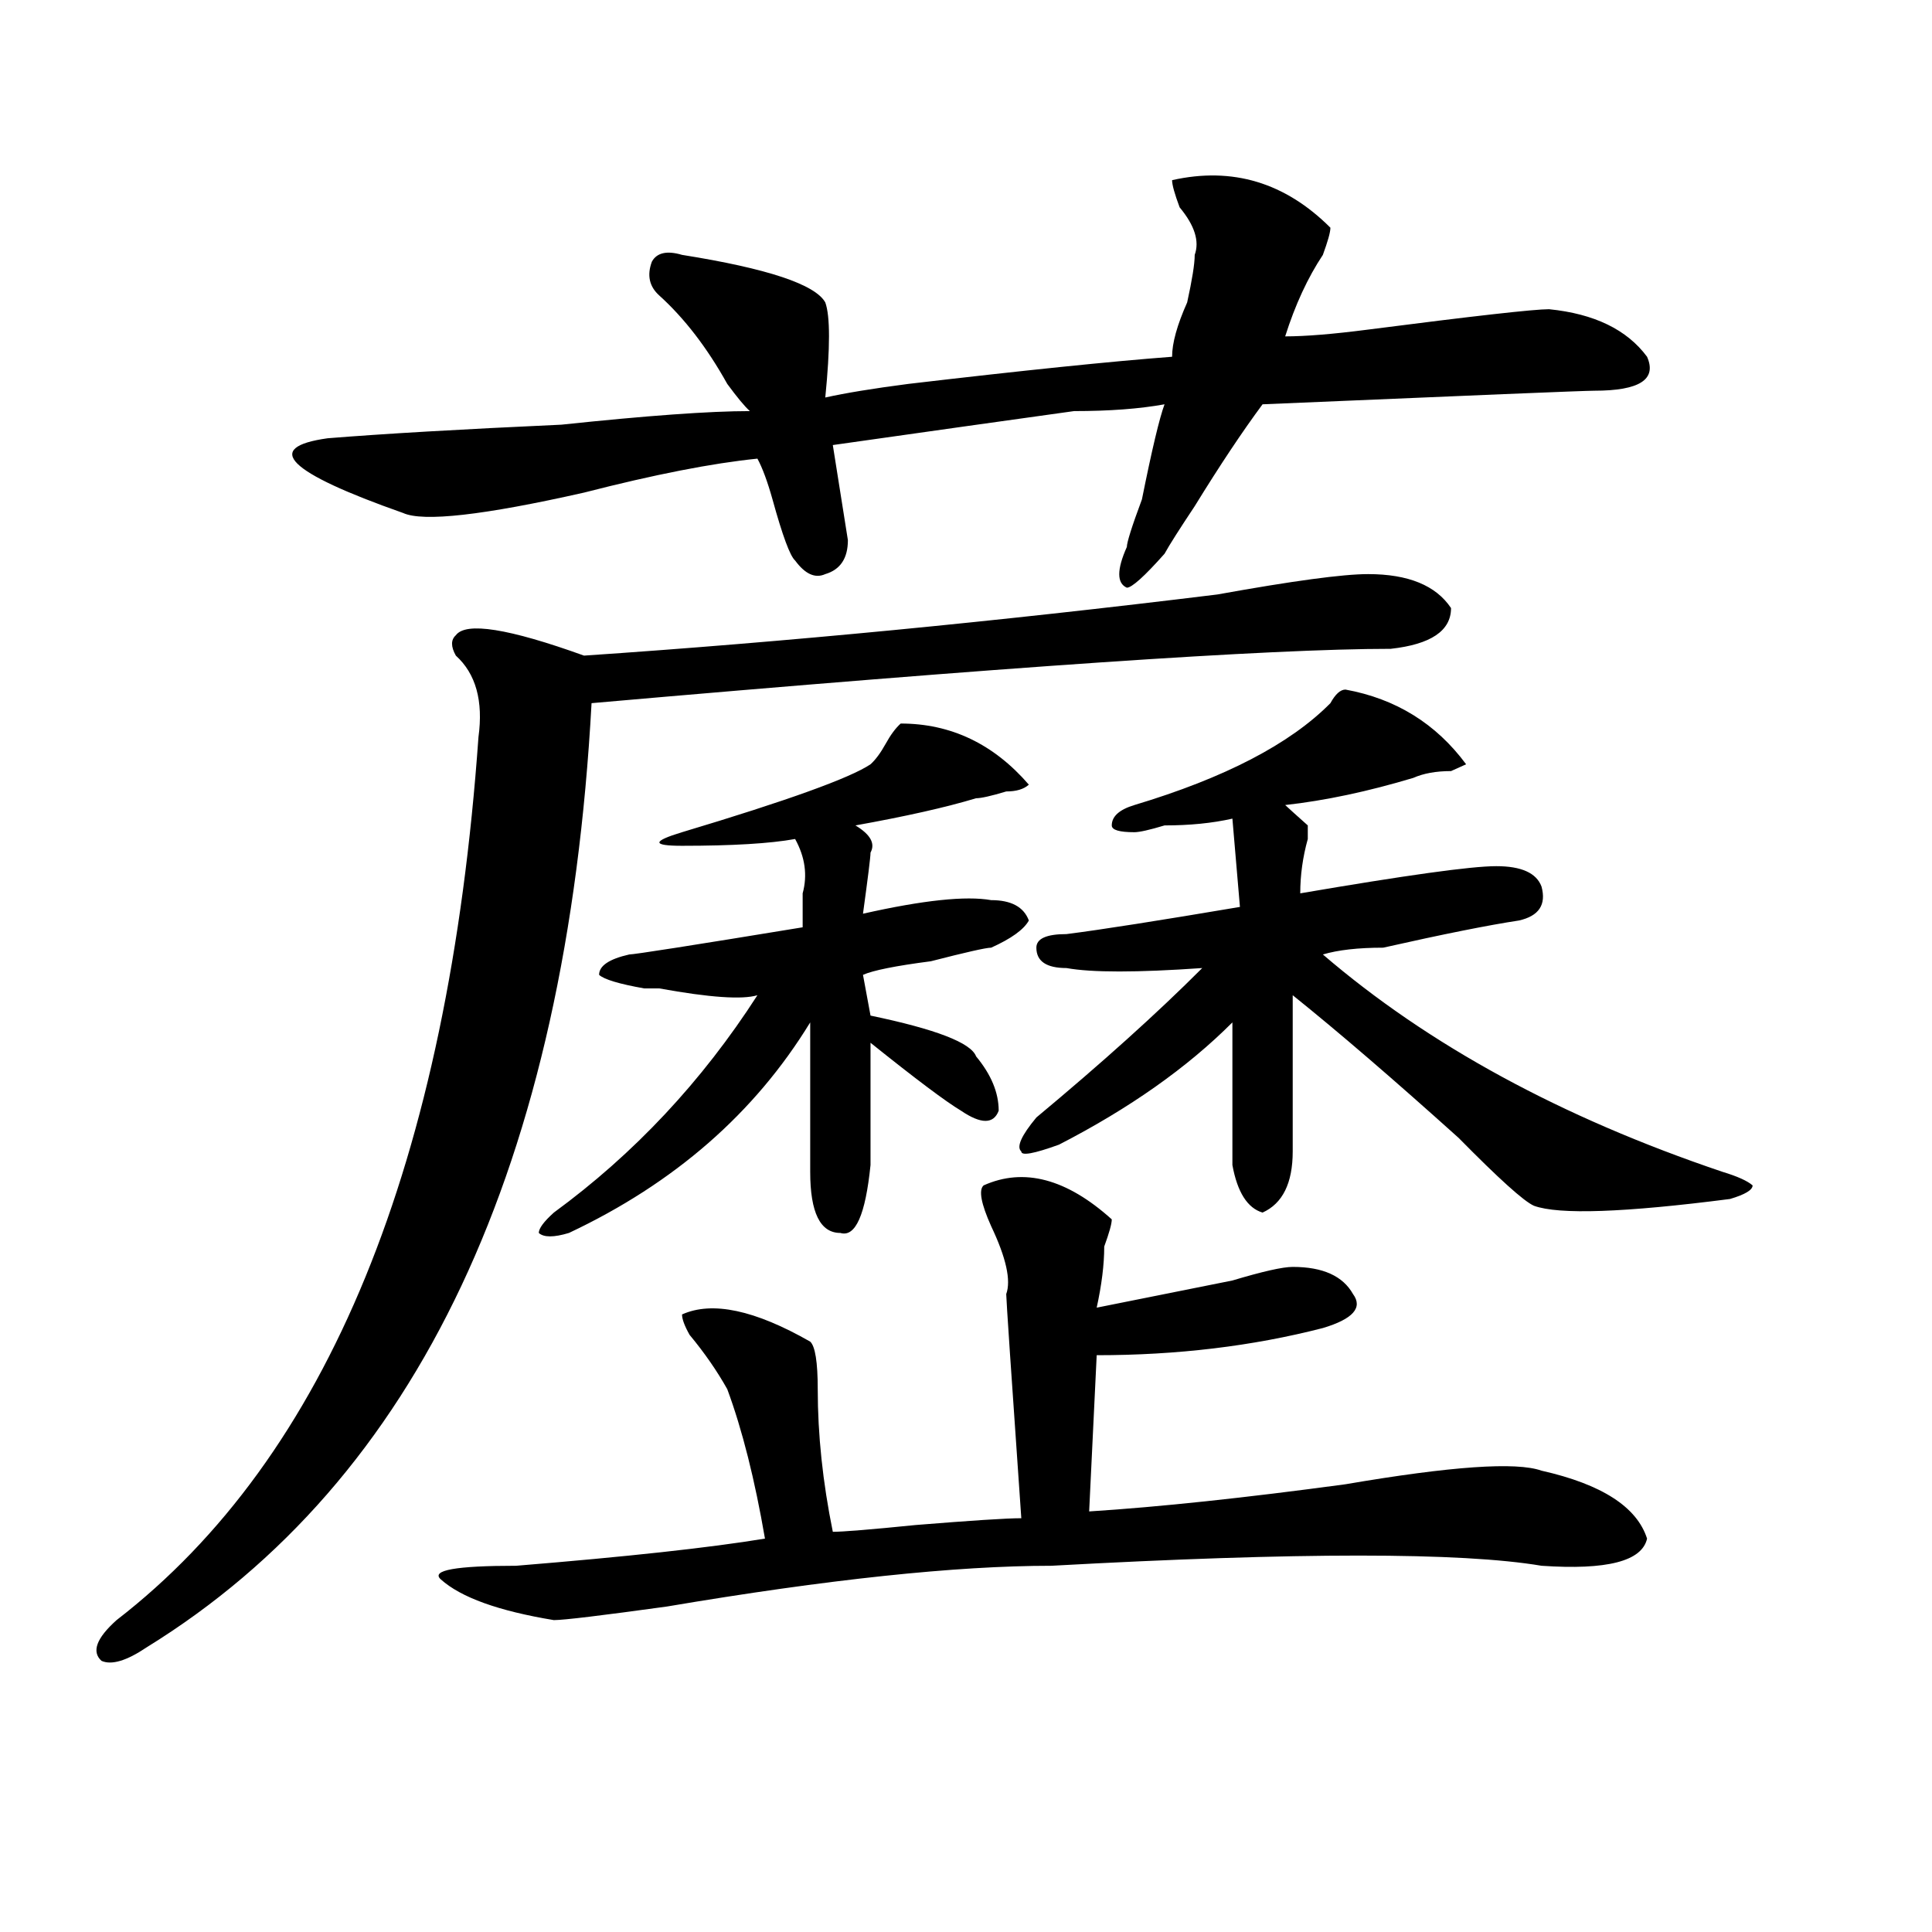
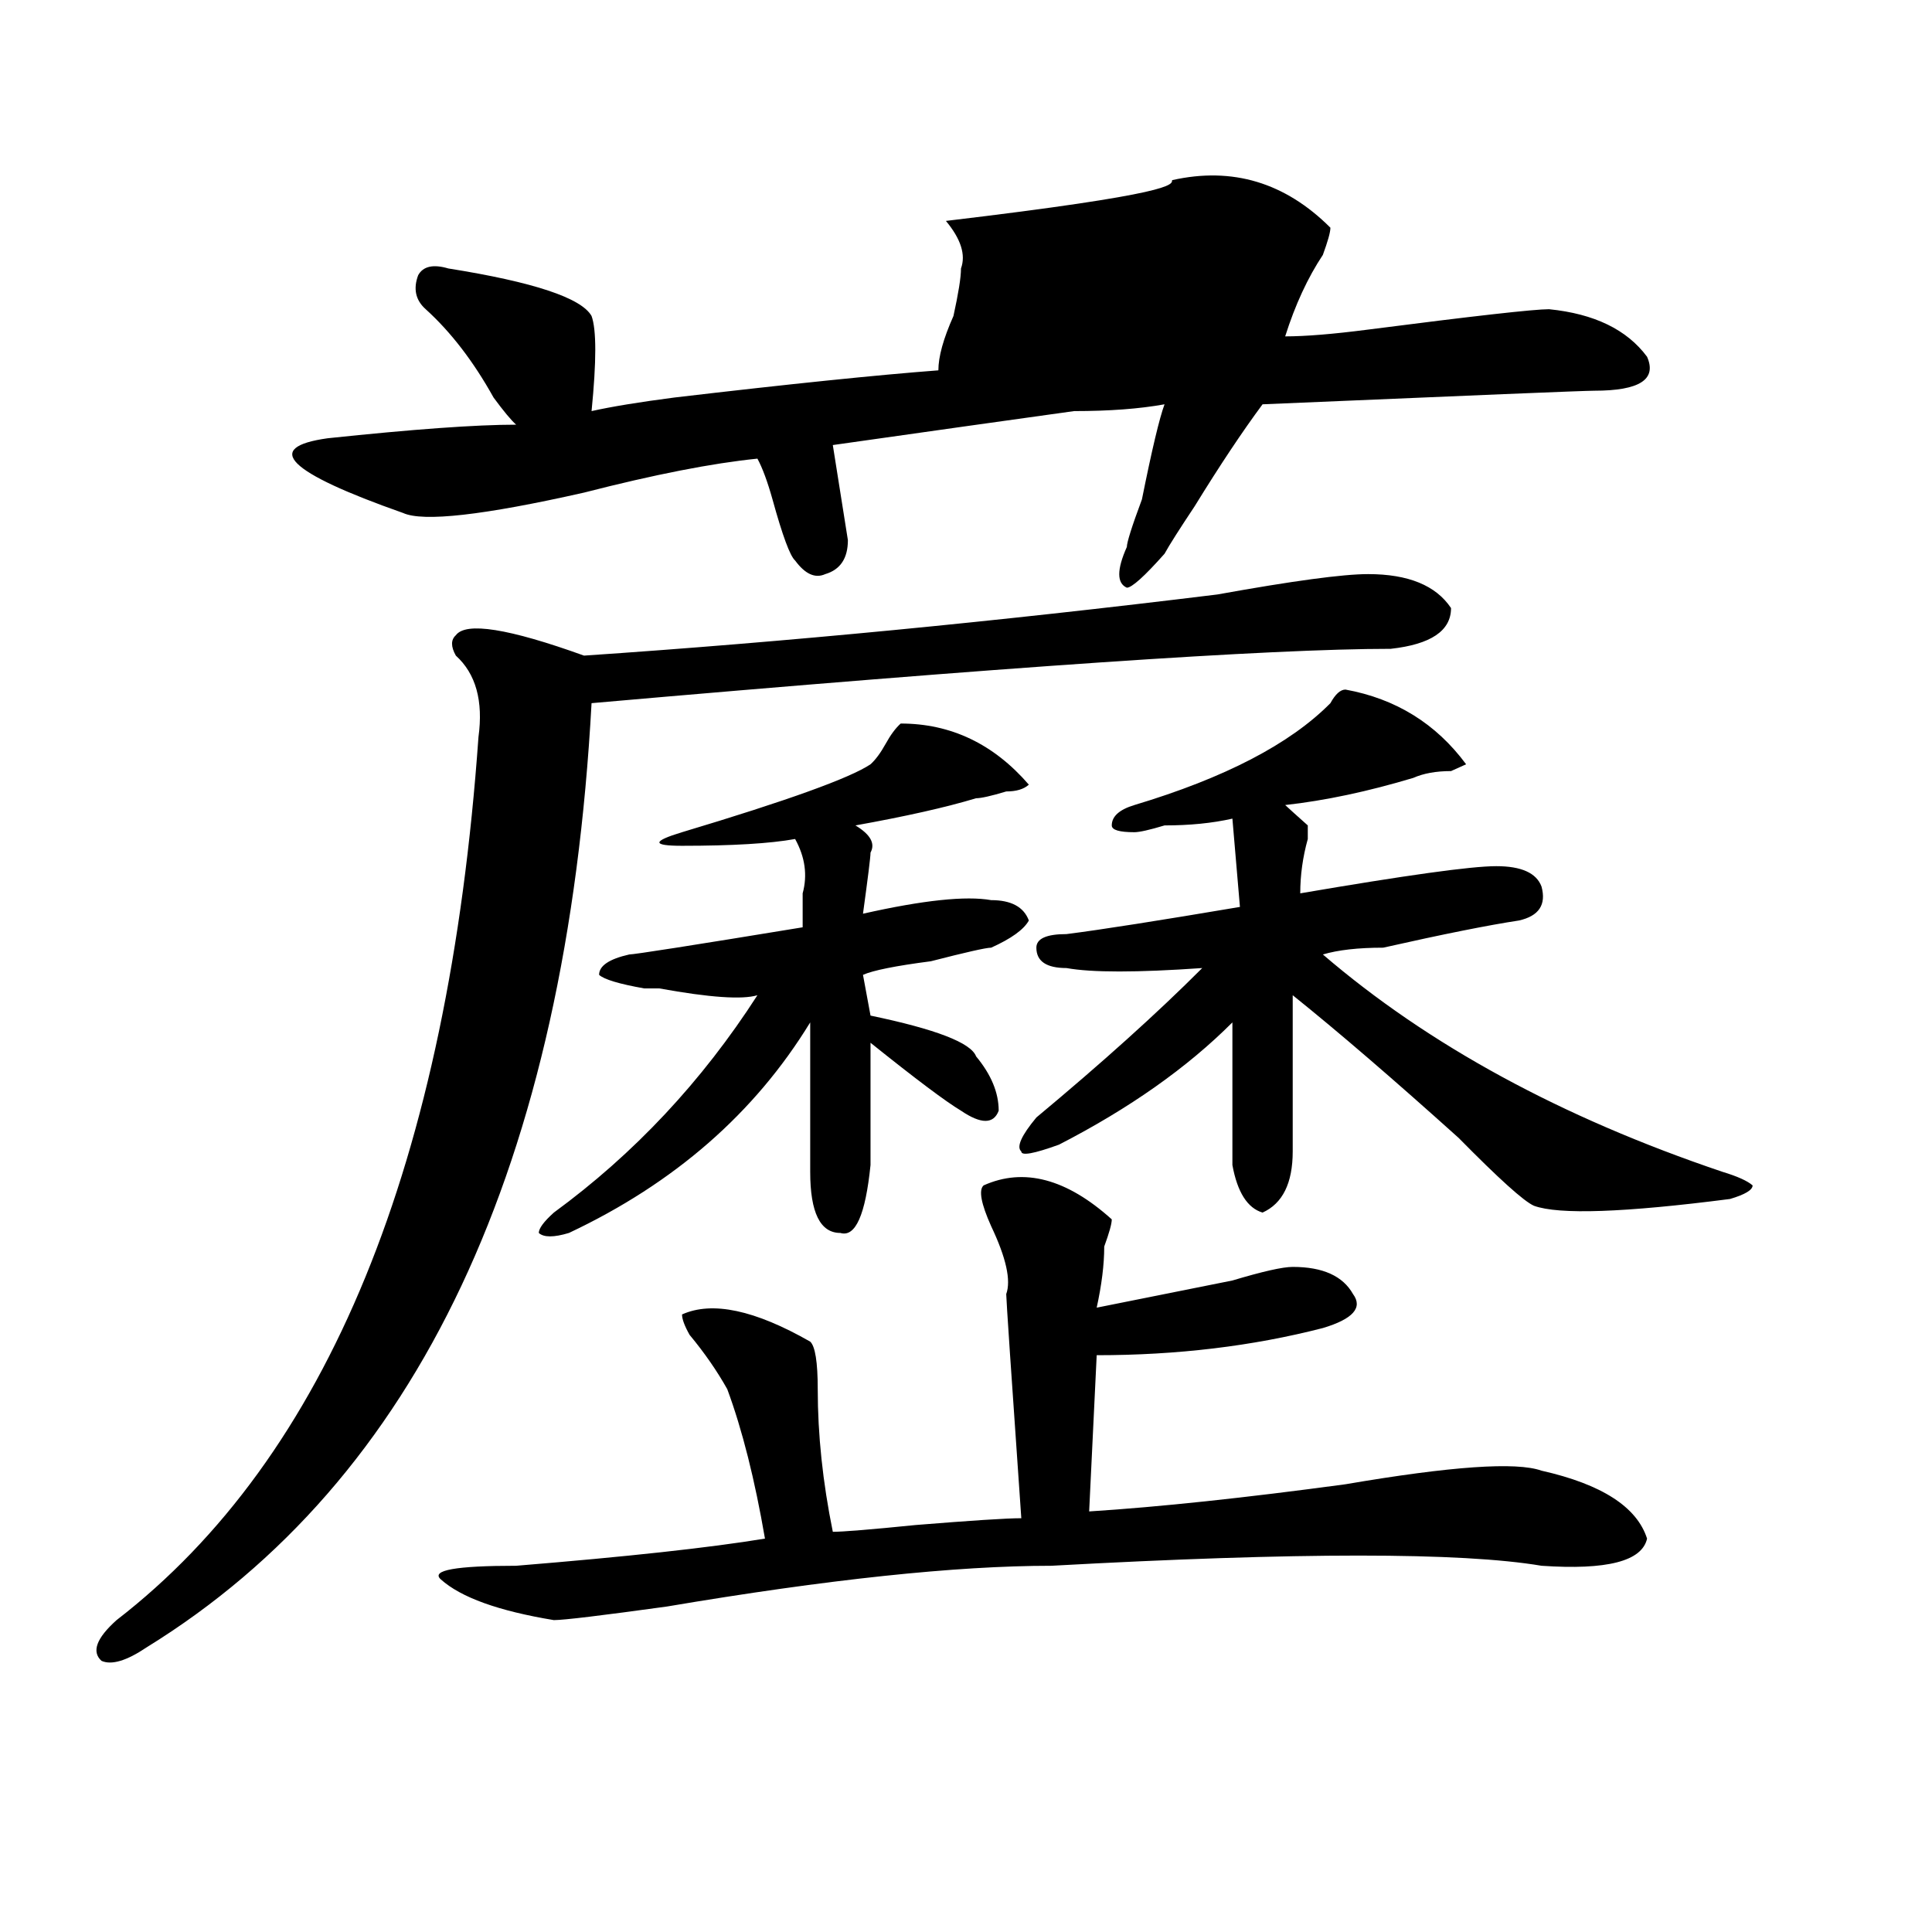
<svg xmlns="http://www.w3.org/2000/svg" version="1.1" id="图层_1" x="0px" y="0px" width="1000px" height="1000px" viewBox="0 0 1000 1000" enable-background="new 0 0 1000 1000" xml:space="preserve">
-   <path d="M247.652,381.531c2.561-18.731-1.342-32.794-11.707-42.188c-2.622-4.669-2.622-8.185,0-10.547  c5.183-7.031,27.316-3.516,66.34,10.547c104.021-7.031,213.287-17.578,327.797-31.641c39.023-7.031,64.998-10.547,78.047-10.547  c20.792,0,35.121,5.878,42.926,17.578c0,11.755-10.427,18.786-31.219,21.094c-62.438,0-200.361,9.394-413.648,28.125  c-13.049,239.063-89.754,401.989-230.238,488.672c-10.427,7.031-18.231,9.338-23.414,7.031c-5.244-4.725-2.622-11.756,7.805-21.094  C169.605,754.188,232.043,601.862,247.652,381.531z M606.668,93.25c31.219-7.031,58.535,1.208,81.949,24.609  c0,2.362-1.342,7.031-3.902,14.063c-7.805,11.755-14.329,25.817-19.512,42.188c10.365,0,24.694-1.153,42.926-3.516  c54.633-7.031,85.852-10.547,93.656-10.547c23.414,2.362,40.304,10.547,50.73,24.609c5.183,11.755-3.902,17.578-27.316,17.578  c-5.244,0-62.438,2.362-171.703,7.031c-10.427,14.063-22.134,31.641-35.121,52.734c-7.805,11.755-13.049,19.94-15.609,24.609  c-10.427,11.755-16.951,17.578-19.512,17.578c-5.244-2.308-5.244-9.339,0-21.094c0-2.308,2.561-10.547,7.805-24.609  c5.183-25.763,9.085-42.188,11.707-49.219c-13.049,2.362-28.658,3.516-46.828,3.516c-33.841,4.724-75.486,10.547-124.875,17.578  l7.805,49.219c0,9.394-3.902,15.271-11.707,17.578c-5.244,2.362-10.427,0-15.609-7.031c-2.622-2.308-6.524-12.854-11.707-31.641  c-2.622-9.339-5.244-16.37-7.805-21.094c-23.414,2.362-53.353,8.239-89.754,17.578c-52.072,11.755-83.291,15.271-93.656,10.547  c-59.877-21.094-72.864-33.948-39.023-38.672c28.597-2.308,68.9-4.669,120.973-7.031c44.206-4.669,76.705-7.031,97.559-7.031  c-2.622-2.308-6.524-7.031-11.707-14.063c-10.427-18.731-22.134-33.948-35.121-45.703c-5.244-4.669-6.524-10.547-3.902-17.578  c2.561-4.669,7.805-5.823,15.609-3.516c44.206,7.031,68.9,15.271,74.145,24.609c2.561,7.031,2.561,23.456,0,49.219  c10.365-2.308,24.694-4.669,42.926-7.031c59.815-7.031,105.363-11.7,136.582-14.063c0-7.031,2.561-16.37,7.805-28.125  c2.561-11.7,3.902-19.886,3.902-24.609c2.561-7.031,0-15.216-7.805-24.609C607.948,100.281,606.668,95.612,606.668,93.25z   M509.109,613.563c20.792-9.339,42.926-3.516,66.34,17.578c0,2.362-1.342,7.031-3.902,14.063c0,9.394-1.342,19.94-3.902,31.641  c23.414-4.669,46.828-9.339,70.242-14.063c15.609-4.669,25.975-7.031,31.219-7.031c15.609,0,25.975,4.724,31.219,14.063  c5.183,7.031,0,12.909-15.609,17.578c-36.463,9.394-75.486,14.063-117.07,14.063l-3.902,80.859  c36.401-2.308,80.607-7.031,132.68-14.063c54.633-9.339,88.412-11.7,101.461-7.031c31.219,7.031,49.389,18.786,54.633,35.156  c-2.622,11.755-20.854,16.369-54.633,14.063c-41.646-7.031-126.217-7.031-253.652,0c-49.45,0-115.79,7.031-199.02,21.094  c-33.841,4.669-53.353,7.031-58.535,7.031c-28.658-4.725-48.17-11.756-58.535-21.094c-5.244-4.725,7.805-7.031,39.023-7.031  c57.193-4.669,100.119-9.339,128.777-14.063c-5.244-30.433-11.707-56.25-19.512-77.344c-5.244-9.339-11.707-18.731-19.512-28.125  c-2.622-4.669-3.902-8.185-3.902-10.547c15.609-7.031,37.682-2.308,66.34,14.063c2.561,2.362,3.902,10.547,3.902,24.609  c0,23.456,2.561,48.065,7.805,73.828c5.183,0,19.512-1.153,42.926-3.516c28.597-2.308,46.828-3.516,54.633-3.516  c-5.244-74.981-7.805-113.653-7.805-116.016c2.561-7.031,0-18.731-7.805-35.156C507.768,622.956,506.487,615.925,509.109,613.563z   M286.676,627.625c41.584-30.433,76.705-67.95,105.363-112.5c-7.805,2.362-24.756,1.208-50.73-3.516h-7.805  c-13.049-2.308-20.854-4.669-23.414-7.031c0-4.669,5.183-8.185,15.609-10.547c2.561,0,32.499-4.669,89.754-14.063  c0-4.669,0-10.547,0-17.578c2.561-9.339,1.28-18.731-3.902-28.125c-13.049,2.362-32.561,3.516-58.535,3.516  c-15.609,0-15.609-2.308,0-7.031c54.633-16.37,87.132-28.125,97.559-35.156c2.561-2.308,5.183-5.823,7.805-10.547  c2.561-4.669,5.183-8.185,7.805-10.547c25.975,0,48.108,10.547,66.34,31.641c-2.622,2.362-6.524,3.516-11.707,3.516  c-7.805,2.362-13.049,3.516-15.609,3.516c-15.609,4.724-36.463,9.394-62.438,14.063c7.805,4.724,10.365,9.394,7.805,14.063  c0,2.362-1.342,12.909-3.902,31.641c31.219-7.031,53.291-9.339,66.34-7.031c10.365,0,16.89,3.516,19.512,10.547  c-2.622,4.724-9.146,9.394-19.512,14.063c-2.622,0-13.049,2.362-31.219,7.031c-18.231,2.362-29.938,4.724-35.121,7.031l3.902,21.094  c33.779,7.031,52.011,14.063,54.633,21.094c7.805,9.394,11.707,18.786,11.707,28.125c-2.622,7.031-9.146,7.031-19.512,0  c-7.805-4.669-23.414-16.37-46.828-35.156c0,18.786,0,39.88,0,63.281c-2.622,25.817-7.805,37.519-15.609,35.156  c-10.427,0-15.609-10.547-15.609-31.641c0-28.125,0-53.888,0-77.344c-28.658,46.911-70.242,83.222-124.875,108.984  c-7.805,2.362-13.049,2.362-15.609,0C278.871,635.864,281.432,632.349,286.676,627.625z M552.035,483.484  c18.17-2.308,48.108-7.031,89.754-14.063l-3.902-45.703c-10.427,2.362-22.134,3.516-35.121,3.516  c-7.805,2.362-13.049,3.516-15.609,3.516c-7.805,0-11.707-1.153-11.707-3.516c0-4.669,3.902-8.185,11.707-10.547  c46.828-14.063,80.607-31.641,101.461-52.734c2.561-4.669,5.183-7.031,7.805-7.031c25.975,4.724,46.828,17.578,62.438,38.672  l-7.805,3.516c-7.805,0-14.329,1.208-19.512,3.516c-23.414,7.031-45.548,11.755-66.34,14.063c2.561,2.362,6.463,5.878,11.707,10.547  c0,2.362,0,4.724,0,7.031c-2.622,9.394-3.902,18.786-3.902,28.125c54.633-9.339,88.412-14.063,101.461-14.063  c12.987,0,20.792,3.516,23.414,10.547c2.561,9.394-1.342,15.271-11.707,17.578c-15.609,2.362-39.023,7.031-70.242,14.063  c-13.049,0-23.414,1.208-31.219,3.516c54.633,46.911,123.533,84.375,206.824,112.5c7.805,2.362,12.987,4.724,15.609,7.031  c0,2.362-3.902,4.724-11.707,7.031c-54.633,7.031-88.474,8.239-101.461,3.516c-5.244-2.308-18.231-14.063-39.023-35.156  c-33.841-30.433-62.438-55.042-85.852-73.828c0,25.817,0,52.734,0,80.859c0,16.425-5.244,26.972-15.609,31.641  c-7.805-2.308-13.049-10.547-15.609-24.609v-73.828c-23.414,23.456-53.353,44.55-89.754,63.281  c-13.049,4.724-19.512,5.878-19.512,3.516c-2.622-2.308,0-8.185,7.805-17.578c33.779-28.125,62.438-53.888,85.852-77.344  c-33.841,2.362-57.255,2.362-70.242,0c-10.427,0-15.609-3.516-15.609-10.547C536.426,485.847,541.608,483.484,552.035,483.484z" />
+   <path d="M247.652,381.531c2.561-18.731-1.342-32.794-11.707-42.188c-2.622-4.669-2.622-8.185,0-10.547  c5.183-7.031,27.316-3.516,66.34,10.547c104.021-7.031,213.287-17.578,327.797-31.641c39.023-7.031,64.998-10.547,78.047-10.547  c20.792,0,35.121,5.878,42.926,17.578c0,11.755-10.427,18.786-31.219,21.094c-62.438,0-200.361,9.394-413.648,28.125  c-13.049,239.063-89.754,401.989-230.238,488.672c-10.427,7.031-18.231,9.338-23.414,7.031c-5.244-4.725-2.622-11.756,7.805-21.094  C169.605,754.188,232.043,601.862,247.652,381.531z M606.668,93.25c31.219-7.031,58.535,1.208,81.949,24.609  c0,2.362-1.342,7.031-3.902,14.063c-7.805,11.755-14.329,25.817-19.512,42.188c10.365,0,24.694-1.153,42.926-3.516  c54.633-7.031,85.852-10.547,93.656-10.547c23.414,2.362,40.304,10.547,50.73,24.609c5.183,11.755-3.902,17.578-27.316,17.578  c-5.244,0-62.438,2.362-171.703,7.031c-10.427,14.063-22.134,31.641-35.121,52.734c-7.805,11.755-13.049,19.94-15.609,24.609  c-10.427,11.755-16.951,17.578-19.512,17.578c-5.244-2.308-5.244-9.339,0-21.094c0-2.308,2.561-10.547,7.805-24.609  c5.183-25.763,9.085-42.188,11.707-49.219c-13.049,2.362-28.658,3.516-46.828,3.516c-33.841,4.724-75.486,10.547-124.875,17.578  l7.805,49.219c0,9.394-3.902,15.271-11.707,17.578c-5.244,2.362-10.427,0-15.609-7.031c-2.622-2.308-6.524-12.854-11.707-31.641  c-2.622-9.339-5.244-16.37-7.805-21.094c-23.414,2.362-53.353,8.239-89.754,17.578c-52.072,11.755-83.291,15.271-93.656,10.547  c-59.877-21.094-72.864-33.948-39.023-38.672c44.206-4.669,76.705-7.031,97.559-7.031  c-2.622-2.308-6.524-7.031-11.707-14.063c-10.427-18.731-22.134-33.948-35.121-45.703c-5.244-4.669-6.524-10.547-3.902-17.578  c2.561-4.669,7.805-5.823,15.609-3.516c44.206,7.031,68.9,15.271,74.145,24.609c2.561,7.031,2.561,23.456,0,49.219  c10.365-2.308,24.694-4.669,42.926-7.031c59.815-7.031,105.363-11.7,136.582-14.063c0-7.031,2.561-16.37,7.805-28.125  c2.561-11.7,3.902-19.886,3.902-24.609c2.561-7.031,0-15.216-7.805-24.609C607.948,100.281,606.668,95.612,606.668,93.25z   M509.109,613.563c20.792-9.339,42.926-3.516,66.34,17.578c0,2.362-1.342,7.031-3.902,14.063c0,9.394-1.342,19.94-3.902,31.641  c23.414-4.669,46.828-9.339,70.242-14.063c15.609-4.669,25.975-7.031,31.219-7.031c15.609,0,25.975,4.724,31.219,14.063  c5.183,7.031,0,12.909-15.609,17.578c-36.463,9.394-75.486,14.063-117.07,14.063l-3.902,80.859  c36.401-2.308,80.607-7.031,132.68-14.063c54.633-9.339,88.412-11.7,101.461-7.031c31.219,7.031,49.389,18.786,54.633,35.156  c-2.622,11.755-20.854,16.369-54.633,14.063c-41.646-7.031-126.217-7.031-253.652,0c-49.45,0-115.79,7.031-199.02,21.094  c-33.841,4.669-53.353,7.031-58.535,7.031c-28.658-4.725-48.17-11.756-58.535-21.094c-5.244-4.725,7.805-7.031,39.023-7.031  c57.193-4.669,100.119-9.339,128.777-14.063c-5.244-30.433-11.707-56.25-19.512-77.344c-5.244-9.339-11.707-18.731-19.512-28.125  c-2.622-4.669-3.902-8.185-3.902-10.547c15.609-7.031,37.682-2.308,66.34,14.063c2.561,2.362,3.902,10.547,3.902,24.609  c0,23.456,2.561,48.065,7.805,73.828c5.183,0,19.512-1.153,42.926-3.516c28.597-2.308,46.828-3.516,54.633-3.516  c-5.244-74.981-7.805-113.653-7.805-116.016c2.561-7.031,0-18.731-7.805-35.156C507.768,622.956,506.487,615.925,509.109,613.563z   M286.676,627.625c41.584-30.433,76.705-67.95,105.363-112.5c-7.805,2.362-24.756,1.208-50.73-3.516h-7.805  c-13.049-2.308-20.854-4.669-23.414-7.031c0-4.669,5.183-8.185,15.609-10.547c2.561,0,32.499-4.669,89.754-14.063  c0-4.669,0-10.547,0-17.578c2.561-9.339,1.28-18.731-3.902-28.125c-13.049,2.362-32.561,3.516-58.535,3.516  c-15.609,0-15.609-2.308,0-7.031c54.633-16.37,87.132-28.125,97.559-35.156c2.561-2.308,5.183-5.823,7.805-10.547  c2.561-4.669,5.183-8.185,7.805-10.547c25.975,0,48.108,10.547,66.34,31.641c-2.622,2.362-6.524,3.516-11.707,3.516  c-7.805,2.362-13.049,3.516-15.609,3.516c-15.609,4.724-36.463,9.394-62.438,14.063c7.805,4.724,10.365,9.394,7.805,14.063  c0,2.362-1.342,12.909-3.902,31.641c31.219-7.031,53.291-9.339,66.34-7.031c10.365,0,16.89,3.516,19.512,10.547  c-2.622,4.724-9.146,9.394-19.512,14.063c-2.622,0-13.049,2.362-31.219,7.031c-18.231,2.362-29.938,4.724-35.121,7.031l3.902,21.094  c33.779,7.031,52.011,14.063,54.633,21.094c7.805,9.394,11.707,18.786,11.707,28.125c-2.622,7.031-9.146,7.031-19.512,0  c-7.805-4.669-23.414-16.37-46.828-35.156c0,18.786,0,39.88,0,63.281c-2.622,25.817-7.805,37.519-15.609,35.156  c-10.427,0-15.609-10.547-15.609-31.641c0-28.125,0-53.888,0-77.344c-28.658,46.911-70.242,83.222-124.875,108.984  c-7.805,2.362-13.049,2.362-15.609,0C278.871,635.864,281.432,632.349,286.676,627.625z M552.035,483.484  c18.17-2.308,48.108-7.031,89.754-14.063l-3.902-45.703c-10.427,2.362-22.134,3.516-35.121,3.516  c-7.805,2.362-13.049,3.516-15.609,3.516c-7.805,0-11.707-1.153-11.707-3.516c0-4.669,3.902-8.185,11.707-10.547  c46.828-14.063,80.607-31.641,101.461-52.734c2.561-4.669,5.183-7.031,7.805-7.031c25.975,4.724,46.828,17.578,62.438,38.672  l-7.805,3.516c-7.805,0-14.329,1.208-19.512,3.516c-23.414,7.031-45.548,11.755-66.34,14.063c2.561,2.362,6.463,5.878,11.707,10.547  c0,2.362,0,4.724,0,7.031c-2.622,9.394-3.902,18.786-3.902,28.125c54.633-9.339,88.412-14.063,101.461-14.063  c12.987,0,20.792,3.516,23.414,10.547c2.561,9.394-1.342,15.271-11.707,17.578c-15.609,2.362-39.023,7.031-70.242,14.063  c-13.049,0-23.414,1.208-31.219,3.516c54.633,46.911,123.533,84.375,206.824,112.5c7.805,2.362,12.987,4.724,15.609,7.031  c0,2.362-3.902,4.724-11.707,7.031c-54.633,7.031-88.474,8.239-101.461,3.516c-5.244-2.308-18.231-14.063-39.023-35.156  c-33.841-30.433-62.438-55.042-85.852-73.828c0,25.817,0,52.734,0,80.859c0,16.425-5.244,26.972-15.609,31.641  c-7.805-2.308-13.049-10.547-15.609-24.609v-73.828c-23.414,23.456-53.353,44.55-89.754,63.281  c-13.049,4.724-19.512,5.878-19.512,3.516c-2.622-2.308,0-8.185,7.805-17.578c33.779-28.125,62.438-53.888,85.852-77.344  c-33.841,2.362-57.255,2.362-70.242,0c-10.427,0-15.609-3.516-15.609-10.547C536.426,485.847,541.608,483.484,552.035,483.484z" />
</svg>